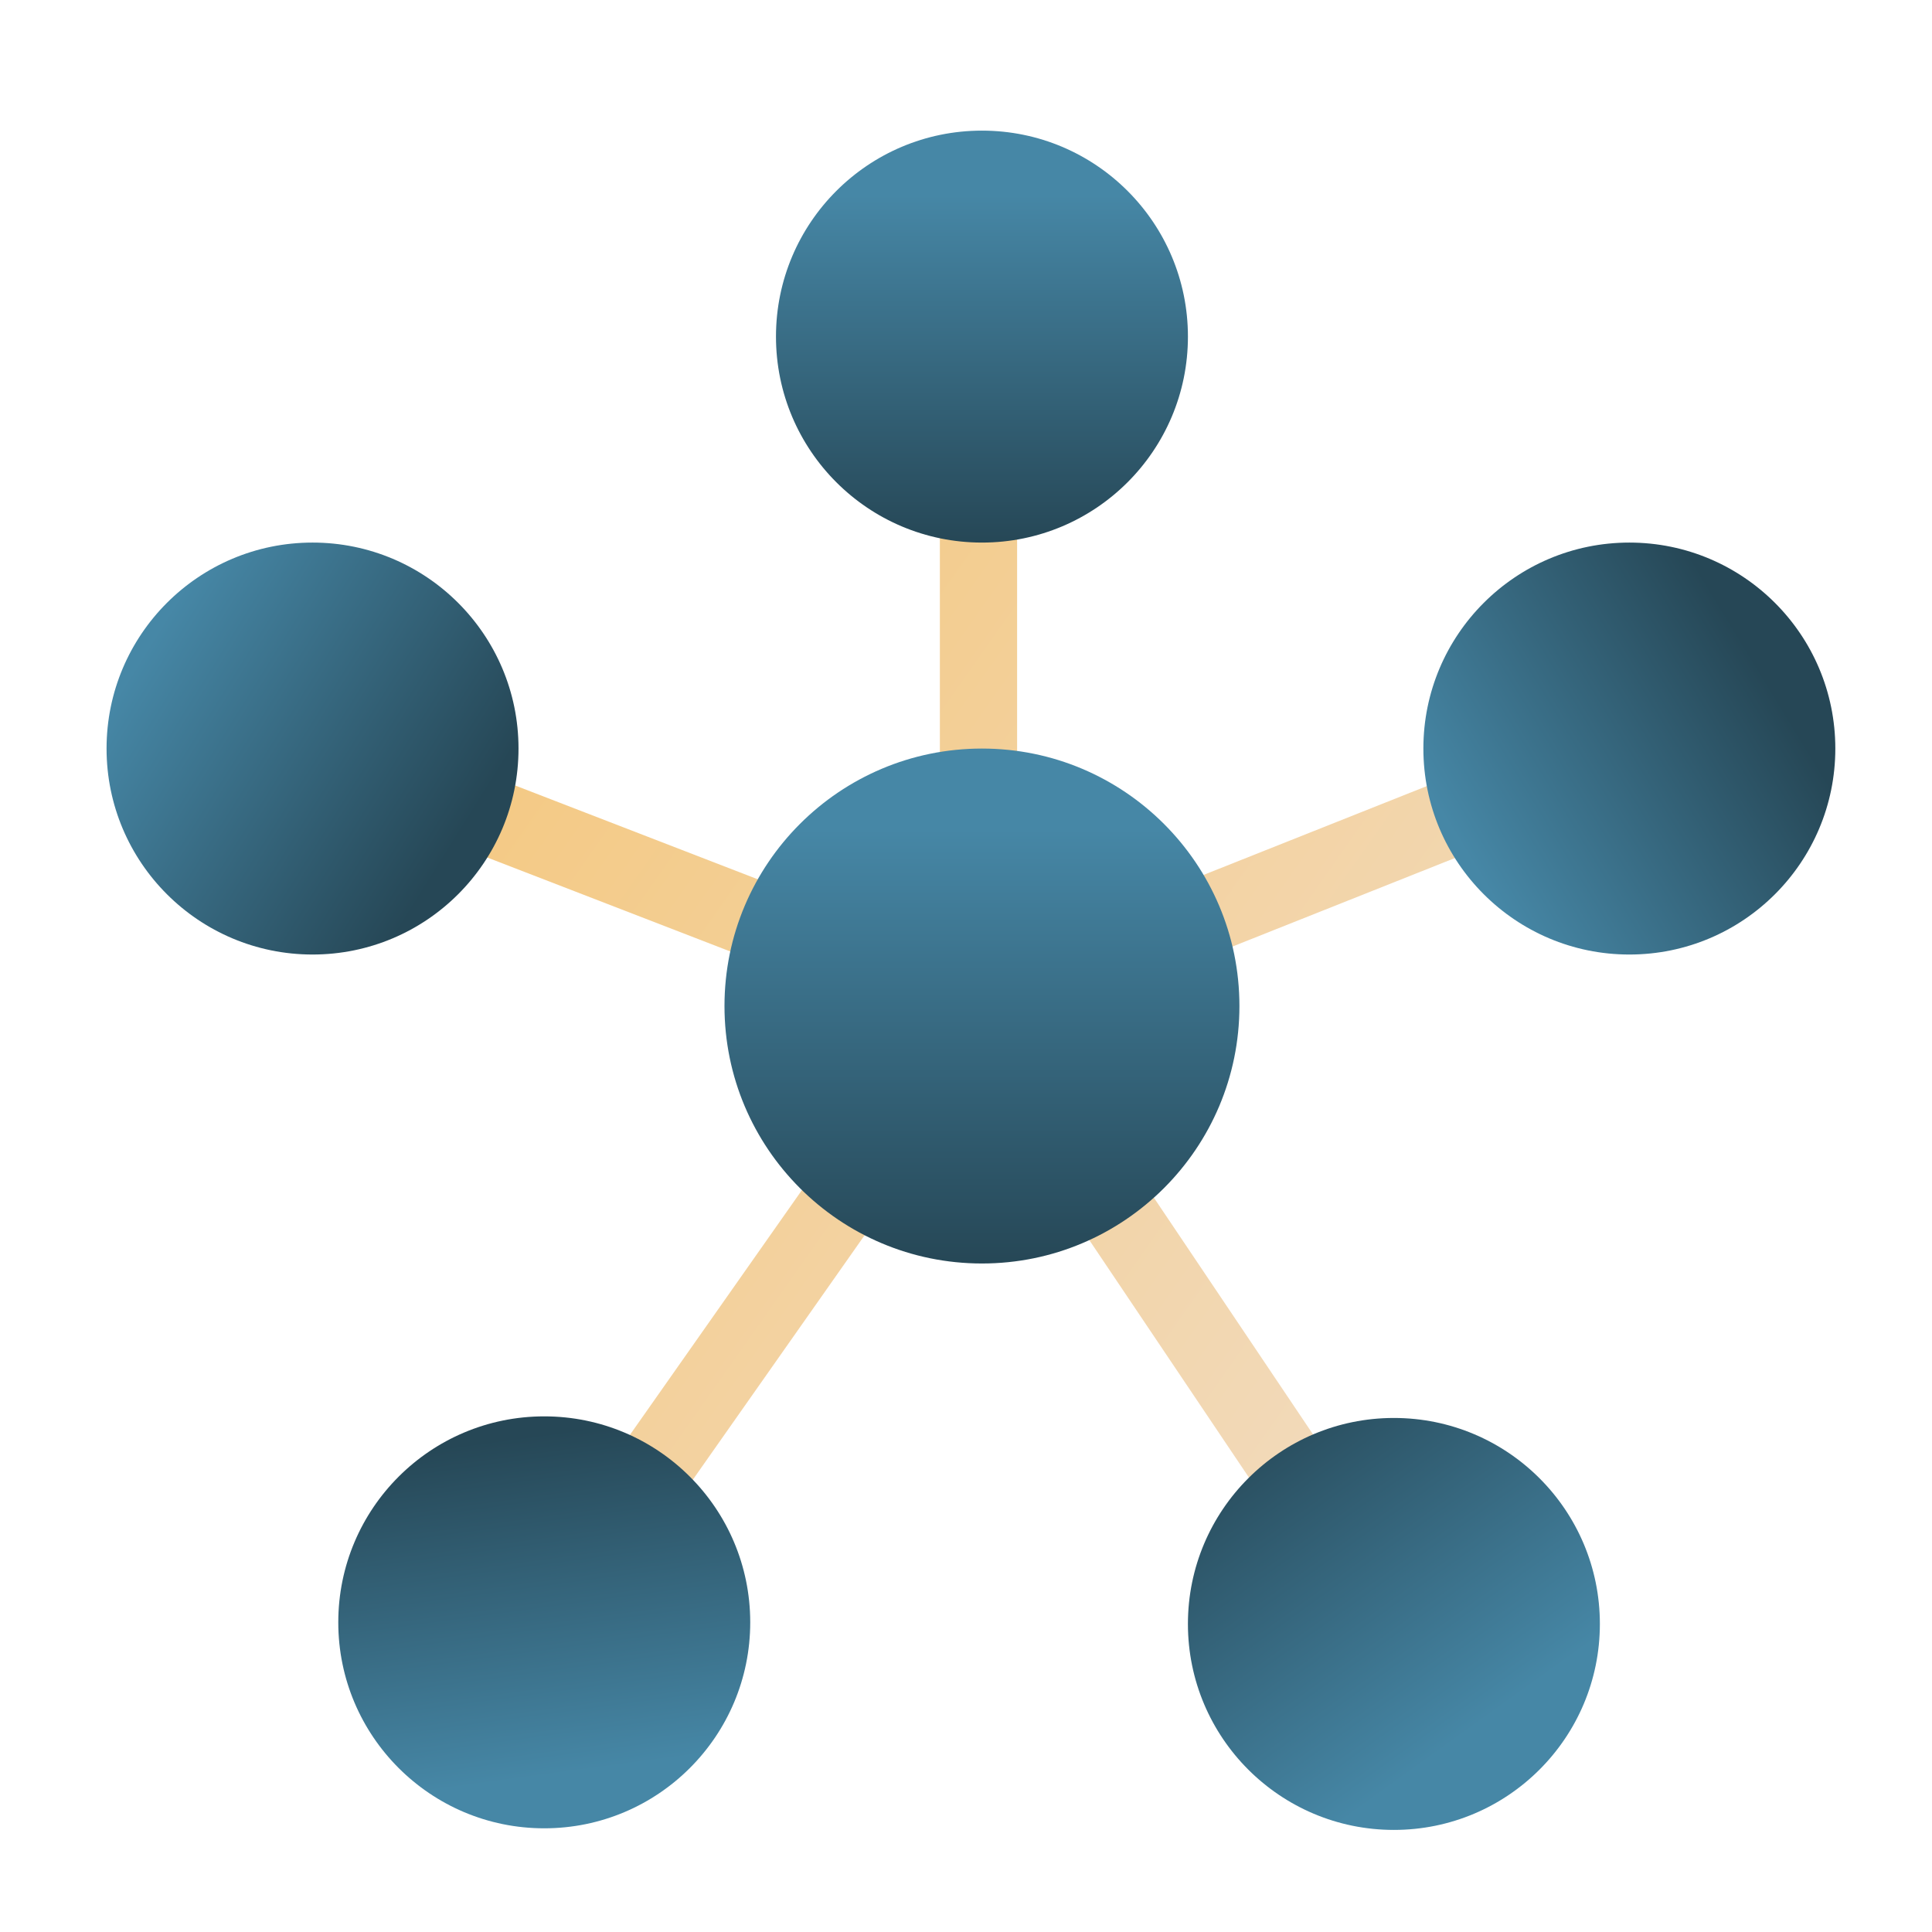
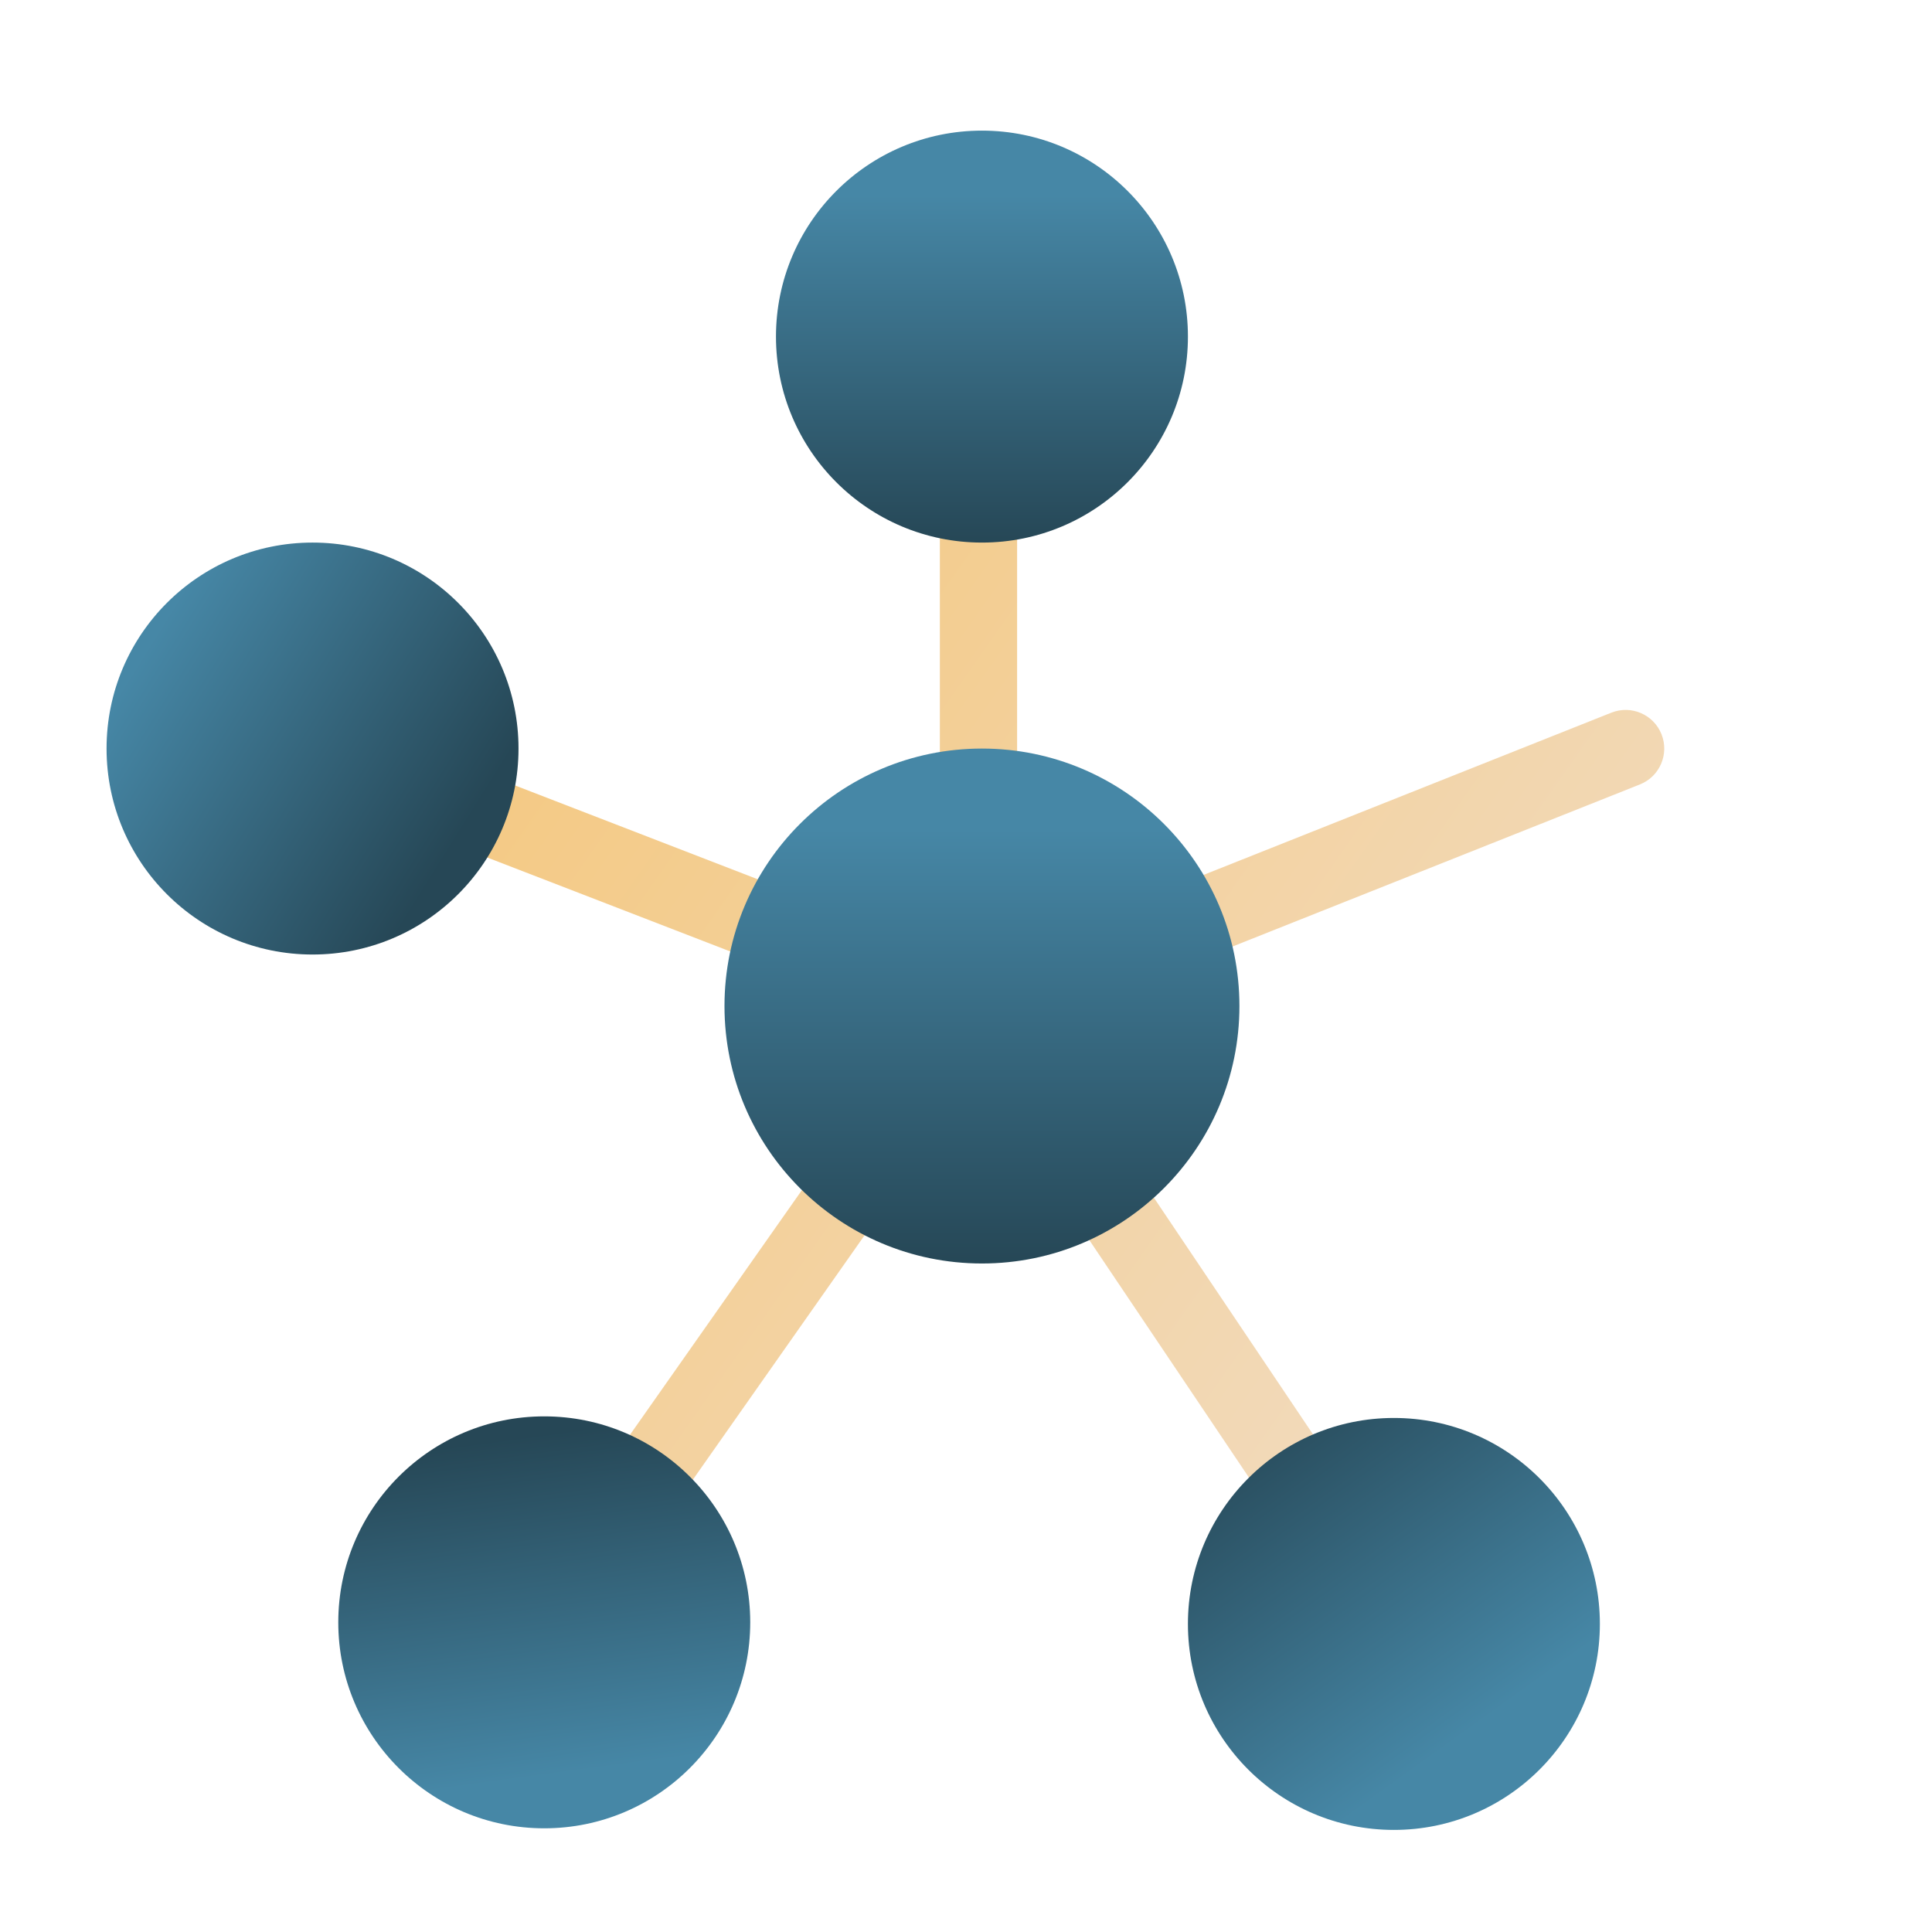
<svg xmlns="http://www.w3.org/2000/svg" width="547" height="547" viewBox="0 0 547 547" fill="none">
  <path fill-rule="evenodd" clip-rule="evenodd" d="M277.035 84.367C283.074 84.367 287.97 89.263 287.97 95.302V268.713L456.217 201.775C461.828 199.543 468.187 202.282 470.419 207.893C472.651 213.504 469.912 219.863 464.301 222.095L293.673 289.98L403.727 453.681C407.096 458.693 405.765 465.487 400.753 468.856C395.742 472.226 388.948 470.894 385.578 465.883L276.836 304.133L163.042 466.069C159.57 471.01 152.75 472.2 147.809 468.728C142.868 465.256 141.677 458.436 145.149 453.495L260.048 289.987L84.546 222.134C78.913 219.956 76.113 213.625 78.29 207.992C80.468 202.36 86.8 199.559 92.432 201.737L266.101 268.881V95.302C266.101 89.263 270.996 84.367 277.035 84.367Z" fill="url(#paint0_linear_408_480)" />
  <path d="M452.966 459.78C452.966 491.987 426.856 518.097 394.649 518.097C362.441 518.097 336.332 491.987 336.332 459.78C336.332 427.572 362.441 401.463 394.649 401.463C426.856 401.463 452.966 427.572 452.966 459.78Z" fill="url(#paint1_linear_408_480)" />
  <path d="M212.41 459.327C212.41 491.534 186.301 517.643 154.093 517.643C121.886 517.643 95.776 491.534 95.776 459.327C95.776 427.119 121.886 401.01 154.093 401.01C186.301 401.01 212.41 427.119 212.41 459.327Z" fill="url(#paint2_linear_408_480)" />
-   <path d="M402.995 211.935C402.995 179.728 429.105 153.618 461.312 153.618C493.52 153.618 519.629 179.728 519.629 211.935C519.629 244.143 493.52 270.252 461.312 270.252C429.105 270.252 402.995 244.143 402.995 211.935Z" fill="url(#paint3_linear_408_480)" />
  <path d="M336.334 95.301C336.334 127.509 310.225 153.618 278.017 153.618C245.81 153.618 219.7 127.509 219.7 95.301C219.7 63.094 245.81 36.984 278.017 36.984C310.225 36.984 336.334 63.094 336.334 95.301Z" fill="url(#paint4_linear_408_480)" />
  <path d="M350.913 284.832C350.913 325.091 318.277 357.728 278.017 357.728C237.758 357.728 205.121 325.091 205.121 284.832C205.121 244.572 237.758 211.936 278.017 211.936C318.277 211.936 350.913 244.572 350.913 284.832Z" fill="url(#paint5_linear_408_480)" />
  <path d="M88.487 270.251C56.279 270.251 30.17 244.142 30.17 211.934C30.17 179.727 56.279 153.617 88.487 153.617C120.694 153.617 146.804 179.727 146.804 211.934C146.804 244.142 120.694 270.251 88.487 270.251Z" fill="url(#paint6_linear_408_480)" />
  <defs>
    <linearGradient id="paint0_linear_408_480" x1="88.489" y1="124.46" x2="409.232" y2="350.438" gradientUnits="userSpaceOnUse">
      <stop offset="0.164" stop-color="#F4C87F" />
      <stop offset="1" stop-color="#F2D9B8" />
      <stop offset="1" stop-color="#F2D9B8" />
    </linearGradient>
    <linearGradient id="paint1_linear_408_480" x1="436.212" y1="475.534" x2="370.606" y2="384.414" gradientUnits="userSpaceOnUse">
      <stop stop-color="#4687A6" />
      <stop offset="1" stop-color="#264756" />
    </linearGradient>
    <linearGradient id="paint2_linear_408_480" x1="155.344" y1="502.784" x2="142.458" y2="407.425" gradientUnits="userSpaceOnUse">
      <stop stop-color="#4687A6" />
      <stop offset="1" stop-color="#264756" />
    </linearGradient>
    <linearGradient id="paint3_linear_408_480" x1="413.93" y1="239.736" x2="497.76" y2="188.708" gradientUnits="userSpaceOnUse">
      <stop stop-color="#4687A6" />
      <stop offset="1" stop-color="#264756" />
    </linearGradient>
    <linearGradient id="paint4_linear_408_480" x1="278.017" y1="55.208" x2="278.017" y2="153.618" gradientUnits="userSpaceOnUse">
      <stop stop-color="#4687A6" />
      <stop offset="1" stop-color="#264756" />
    </linearGradient>
    <linearGradient id="paint5_linear_408_480" x1="278.017" y1="234.716" x2="278.017" y2="357.728" gradientUnits="userSpaceOnUse">
      <stop stop-color="#4687A6" />
      <stop offset="1" stop-color="#264756" />
    </linearGradient>
    <linearGradient id="paint6_linear_408_480" x1="38.818" y1="187.778" x2="126.293" y2="242.45" gradientUnits="userSpaceOnUse">
      <stop stop-color="#4687A6" />
      <stop offset="1" stop-color="#264756" />
    </linearGradient>
  </defs>
</svg>